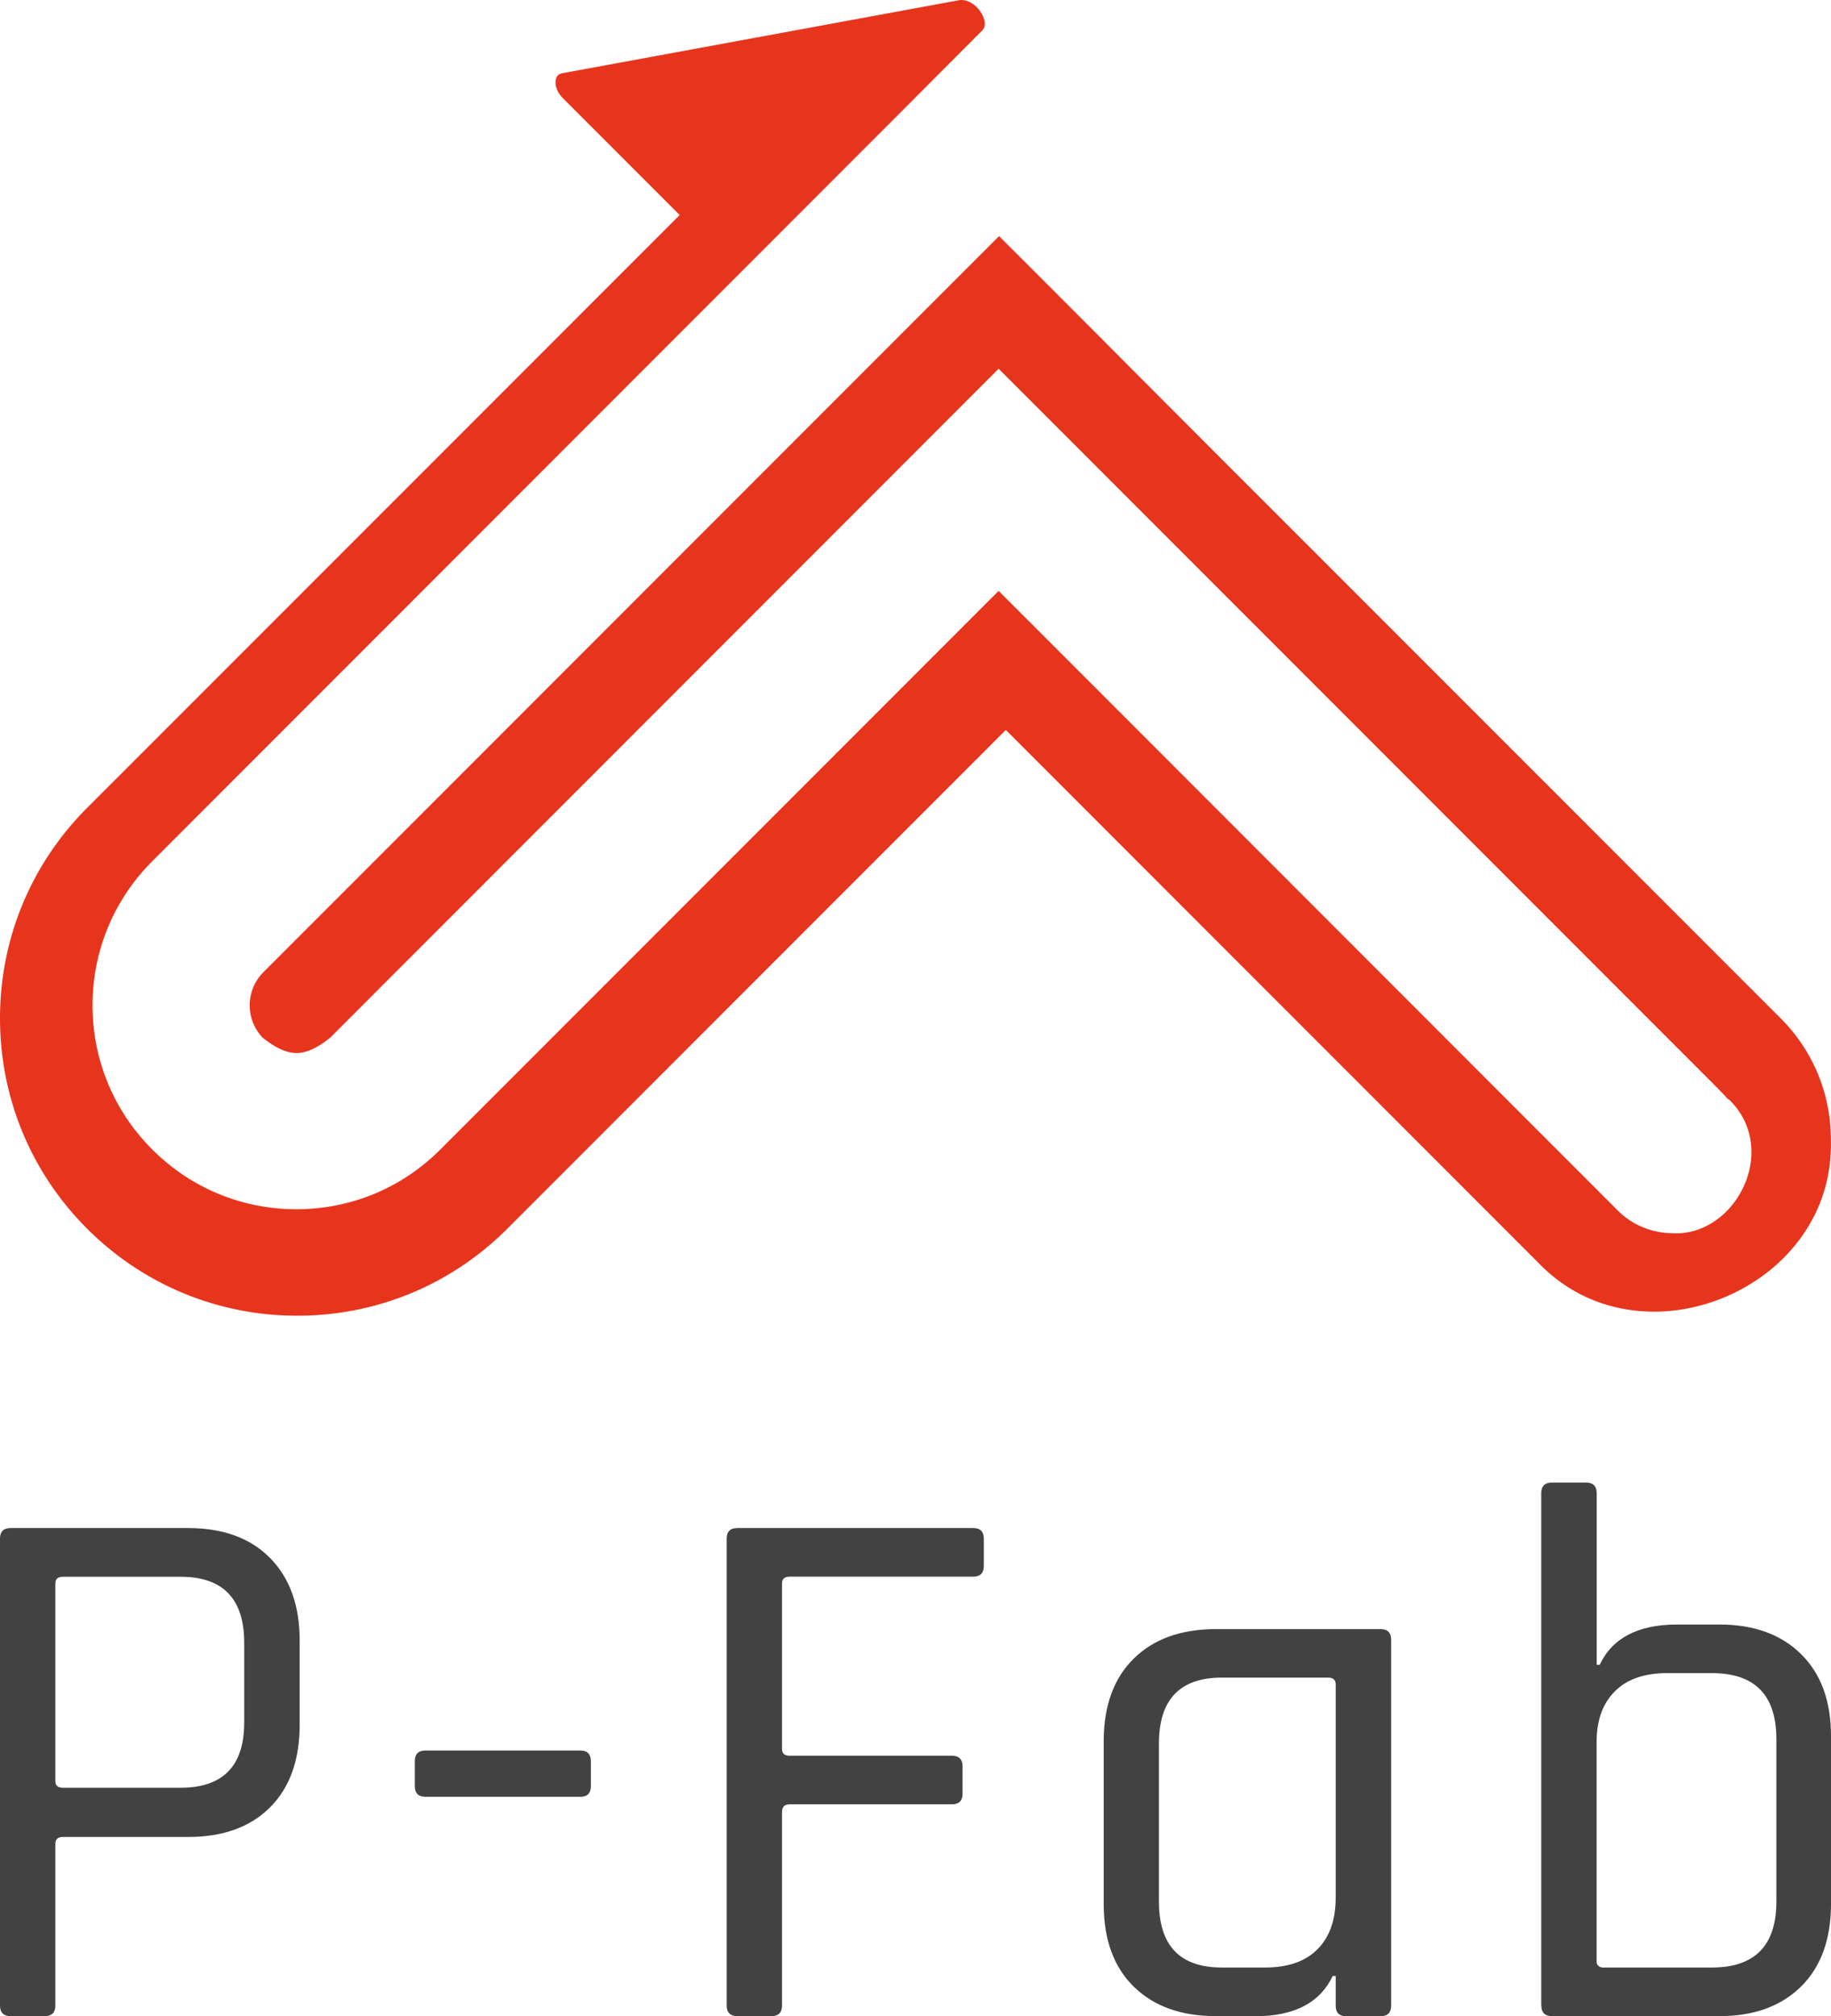
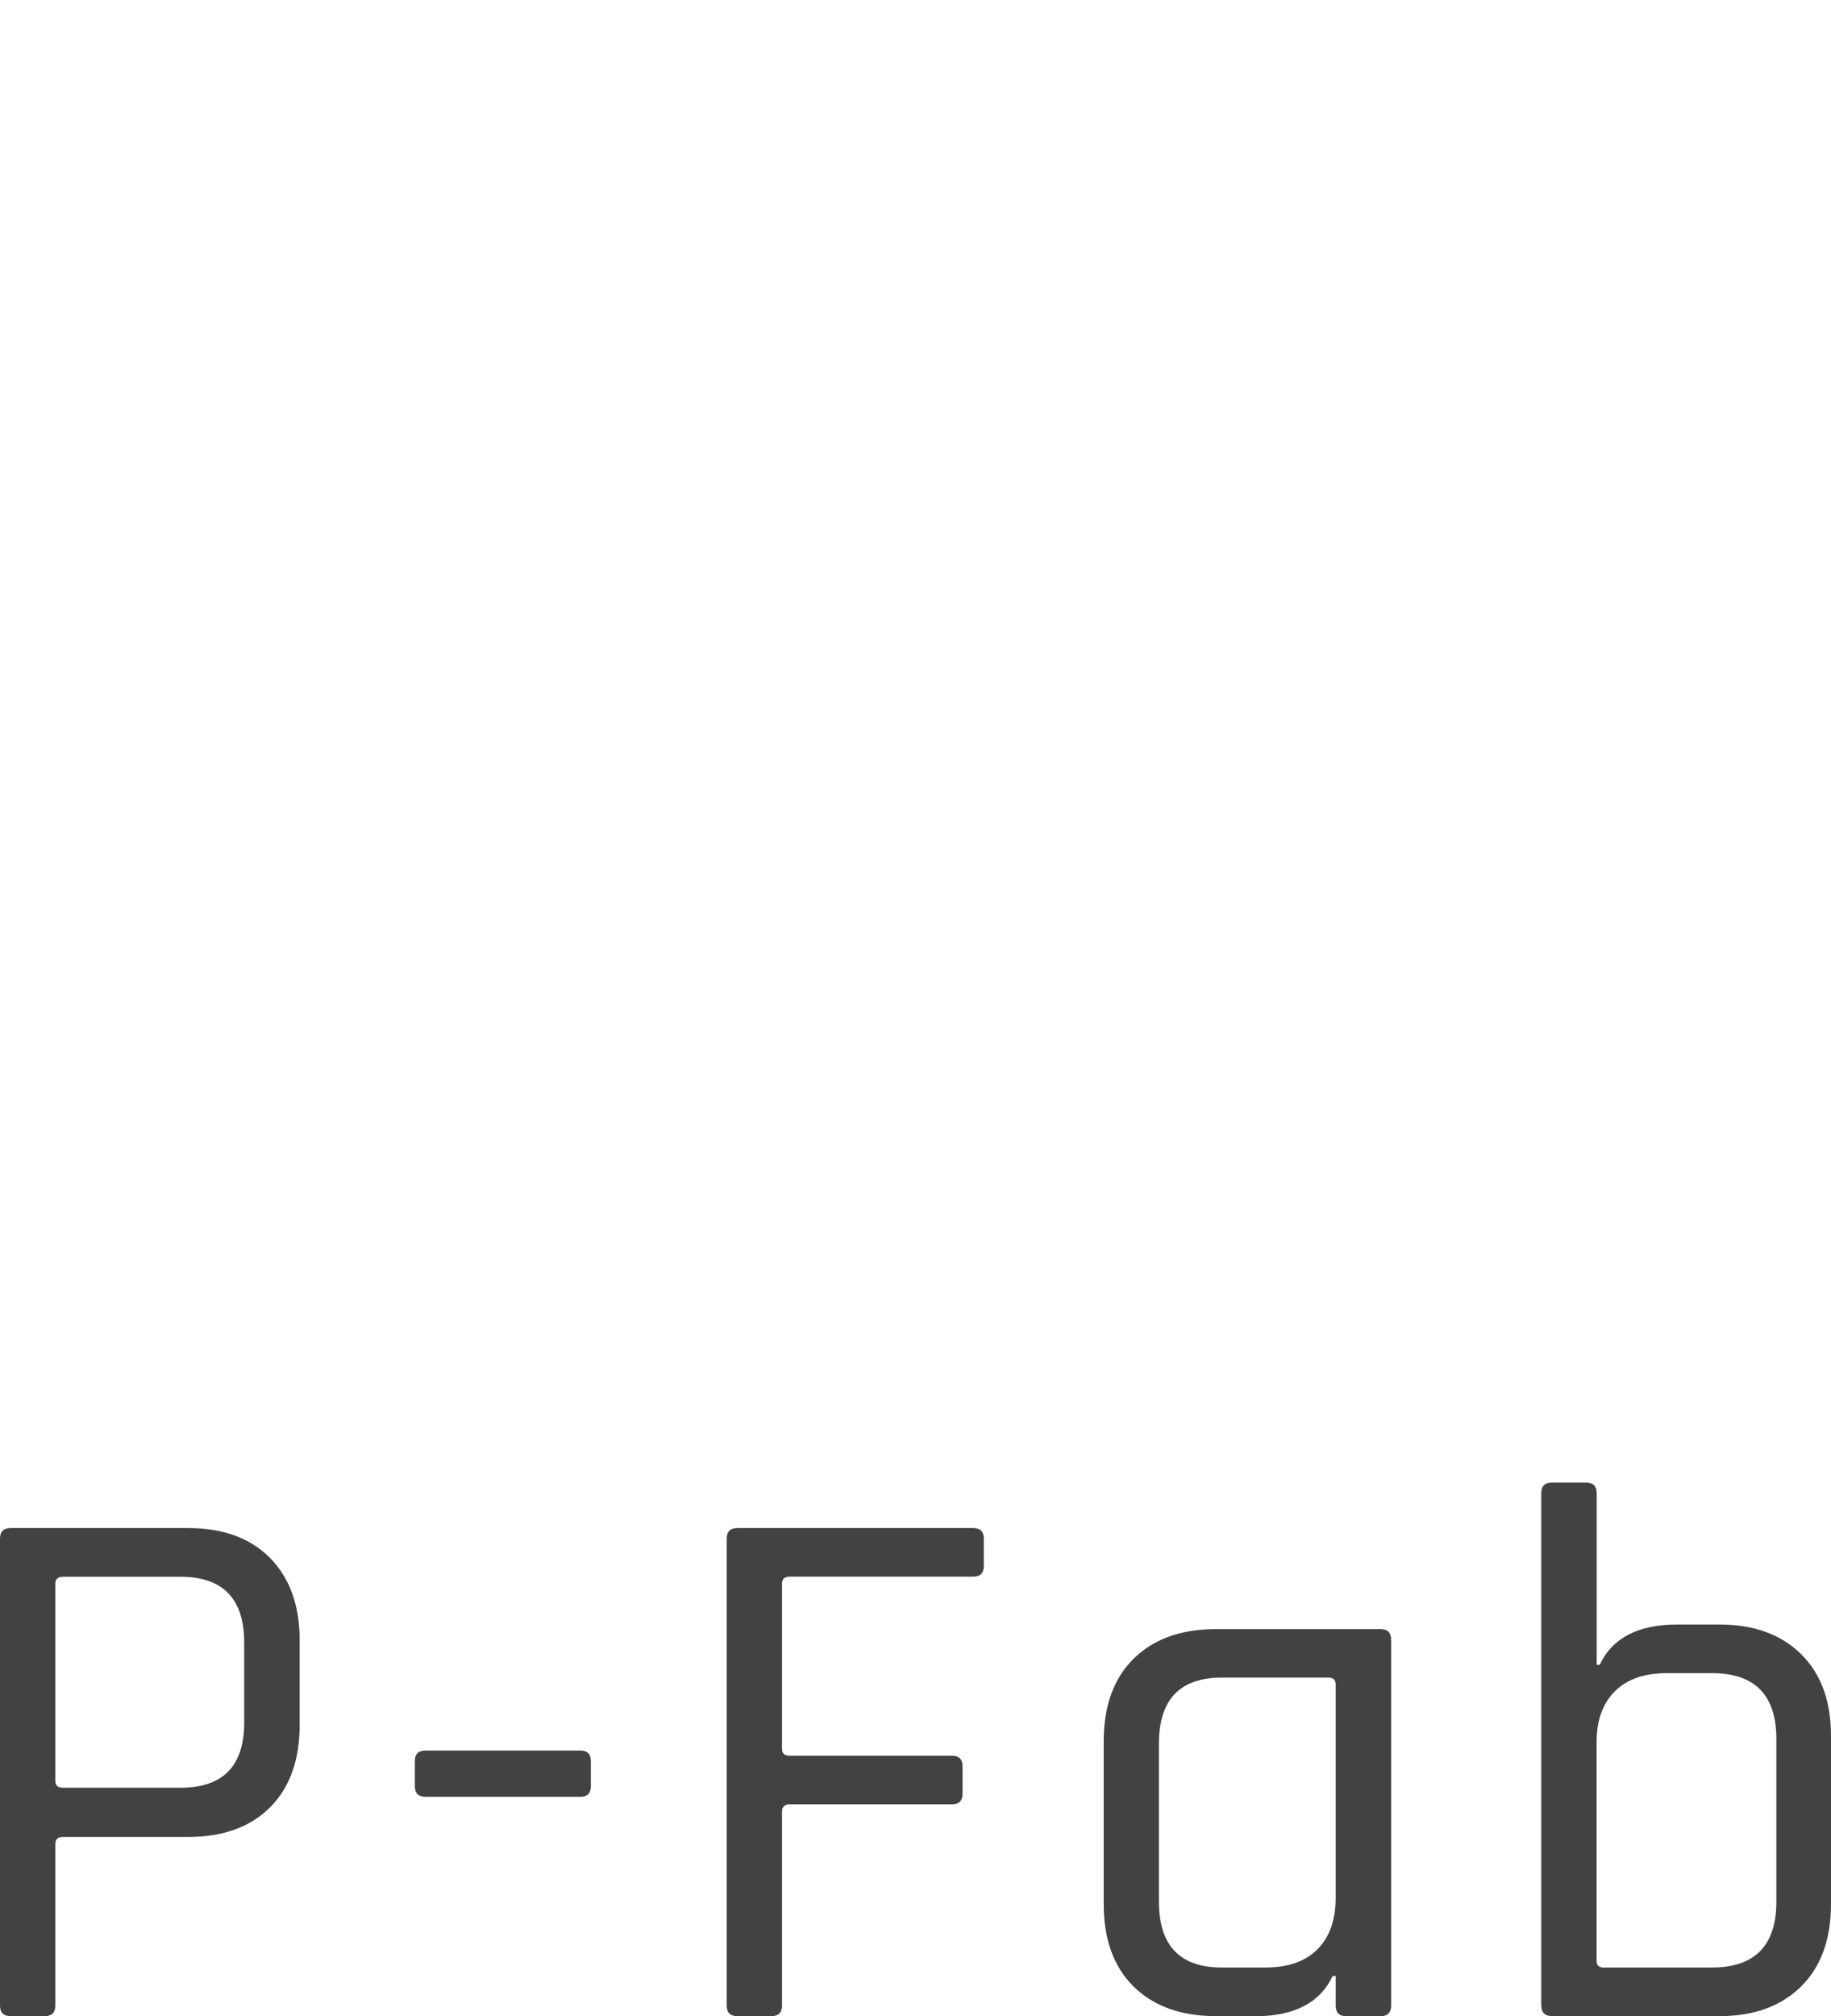
<svg xmlns="http://www.w3.org/2000/svg" viewBox="0 0 175.67 193.32">
  <path d="M4.29 193.32H1.02c-.68 0-1.02-.34-1.02-1.02v-44.76c0-.68.34-1.02 1.02-1.02h17.03c3.35 0 5.97.96 7.86 2.87 1.89 1.92 2.84 4.55 2.84 7.9v8.08c0 3.4-.95 6.04-2.84 7.93-1.89 1.89-4.51 2.84-7.86 2.84H6.04c-.49 0-.73.22-.73.66v15.5c0 .68-.34 1.02-1.02 1.02Zm1.75-21.9h11.28c4.08 0 6.11-2.09 6.11-6.26v-7.64c0-4.22-2.04-6.33-6.11-6.33H6.04c-.49 0-.73.22-.73.66v18.92c0 .44.24.65.73.65ZM55.67 172.29H40.82c-.68 0-1.02-.34-1.02-1.02v-2.4c0-.68.34-1.02 1.02-1.02h14.85c.68 0 1.02.34 1.02 1.02v2.4c0 .68-.34 1.02-1.02 1.02ZM74.01 193.32h-3.27c-.68 0-1.02-.34-1.02-1.02v-44.76c0-.68.34-1.02 1.02-1.02h22.63c.68 0 1.02.34 1.02 1.02v2.62c0 .68-.34 1.02-1.02 1.02H75.76c-.49 0-.73.22-.73.66v15.86c0 .44.24.65.73.65h15.57c.68 0 1.02.34 1.02 1.02v2.62c0 .68-.34 1.02-1.02 1.02H75.76c-.49 0-.73.24-.73.73v18.56c0 .68-.34 1.02-1.02 1.02ZM120.44 193.32h-3.78c-3.35 0-5.98-.95-7.9-2.84s-2.87-4.54-2.87-7.93v-15.57c0-3.4.96-6.04 2.87-7.93 1.92-1.89 4.55-2.84 7.9-2.84h15.79c.68 0 1.02.34 1.02 1.02v35.08c0 .68-.34 1.02-1.02 1.02h-3.28c-.68 0-1.02-.34-1.02-1.02v-2.84h-.29c-1.21 2.57-3.69 3.86-7.42 3.86Zm7.71-11.35v-20.45c0-.44-.24-.66-.73-.66h-10.19c-4.03 0-6.04 2.11-6.04 6.33v15.14c0 4.22 2.01 6.33 6.04 6.33h4.15c2.18 0 3.86-.58 5.02-1.75 1.16-1.16 1.75-2.81 1.75-4.95ZM147.87 192.3v-49.12c0-.68.34-1.02 1.02-1.02h3.28c.68 0 1.02.34 1.02 1.02v16.45h.29c1.21-2.57 3.69-3.86 7.42-3.86h4.08c3.3 0 5.91.95 7.82 2.84 1.92 1.89 2.87 4.51 2.87 7.86v16.08c0 3.4-.96 6.04-2.87 7.93-1.92 1.89-4.52 2.84-7.82 2.84H148.9c-.68 0-1.02-.34-1.02-1.02Zm6.04-3.64h10.33c4.12 0 6.19-2.11 6.19-6.33v-15.57c0-4.22-2.06-6.33-6.19-6.33h-4.29c-2.18 0-3.86.58-5.02 1.75-1.17 1.16-1.75 2.79-1.75 4.88v20.96c0 .44.24.65.73.65Z" style="fill:#424242" />
-   <path d="M28.52 126.16c-7.62 0-14.78-2.97-20.17-8.35C2.97 112.42 0 105.26 0 97.64s2.97-14.78 8.35-20.17l56.86-56.85L54.02 9.43c-.66-.66-.82-1.43-.67-1.9.09-.29.28-.45.61-.51L91.97.03c.09-.02.18-.03.27-.03.92 0 1.77.82 2.09 1.6.13.33.3.93-.1 1.33l-7.97 7.99-71.65 71.66c-3.69 3.69-5.73 8.6-5.73 13.82s2.03 10.13 5.73 13.82c3.69 3.69 8.6 5.73 13.82 5.73s10.13-2.03 13.82-5.73l53.56-53.56c3.94 3.93 17.81 17.81 31.29 31.29 13.27 13.28 26.03 26.04 28.09 28.1 1.92 1.92 4.16 2.2 5.32 2.2.04 0 .18.01.33.01 2.82 0 5.49-1.99 6.65-4.96 1.13-2.91.48-5.96-1.7-7.95l.02.08c-.41-.48-1.09-1.16-2.17-2.24L95.81 35.36 31.67 99.51c-1.26 1-2.28 1.46-3.22 1.46s-1.97-.46-3.24-1.46a4.498 4.498 0 0 1 .06-6.29l70.58-70.58c3.02 3.01 8.01 8 12.88 12.89 4.86 4.87 9.61 9.63 12.19 12.2l49.91 49.9c3.12 3.12 4.83 7.26 4.83 11.67.13 5.39-2.32 9.05-4.41 11.19-3.23 3.31-7.92 5.28-12.54 5.28-3.04 0-7.44-.83-11.2-4.77L96.5 69.99l-47.82 47.82c-5.39 5.39-12.55 8.35-20.17 8.35Z" style="fill:#e7351d" />
</svg>